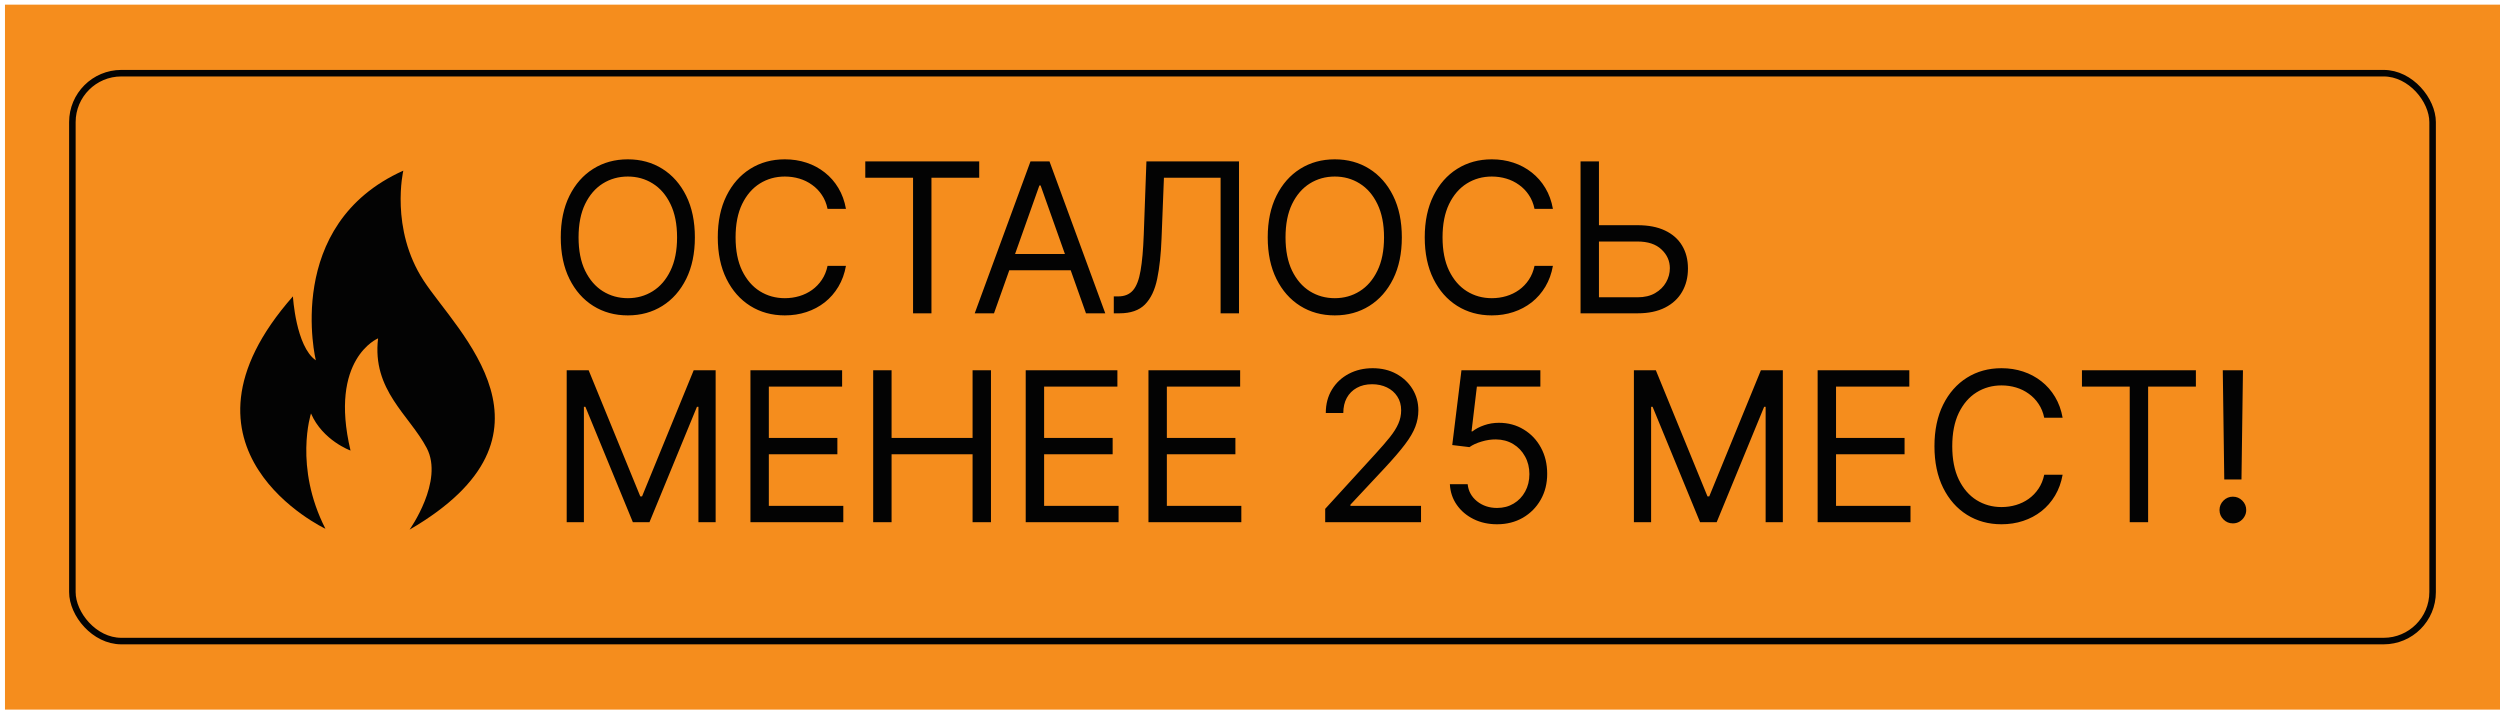
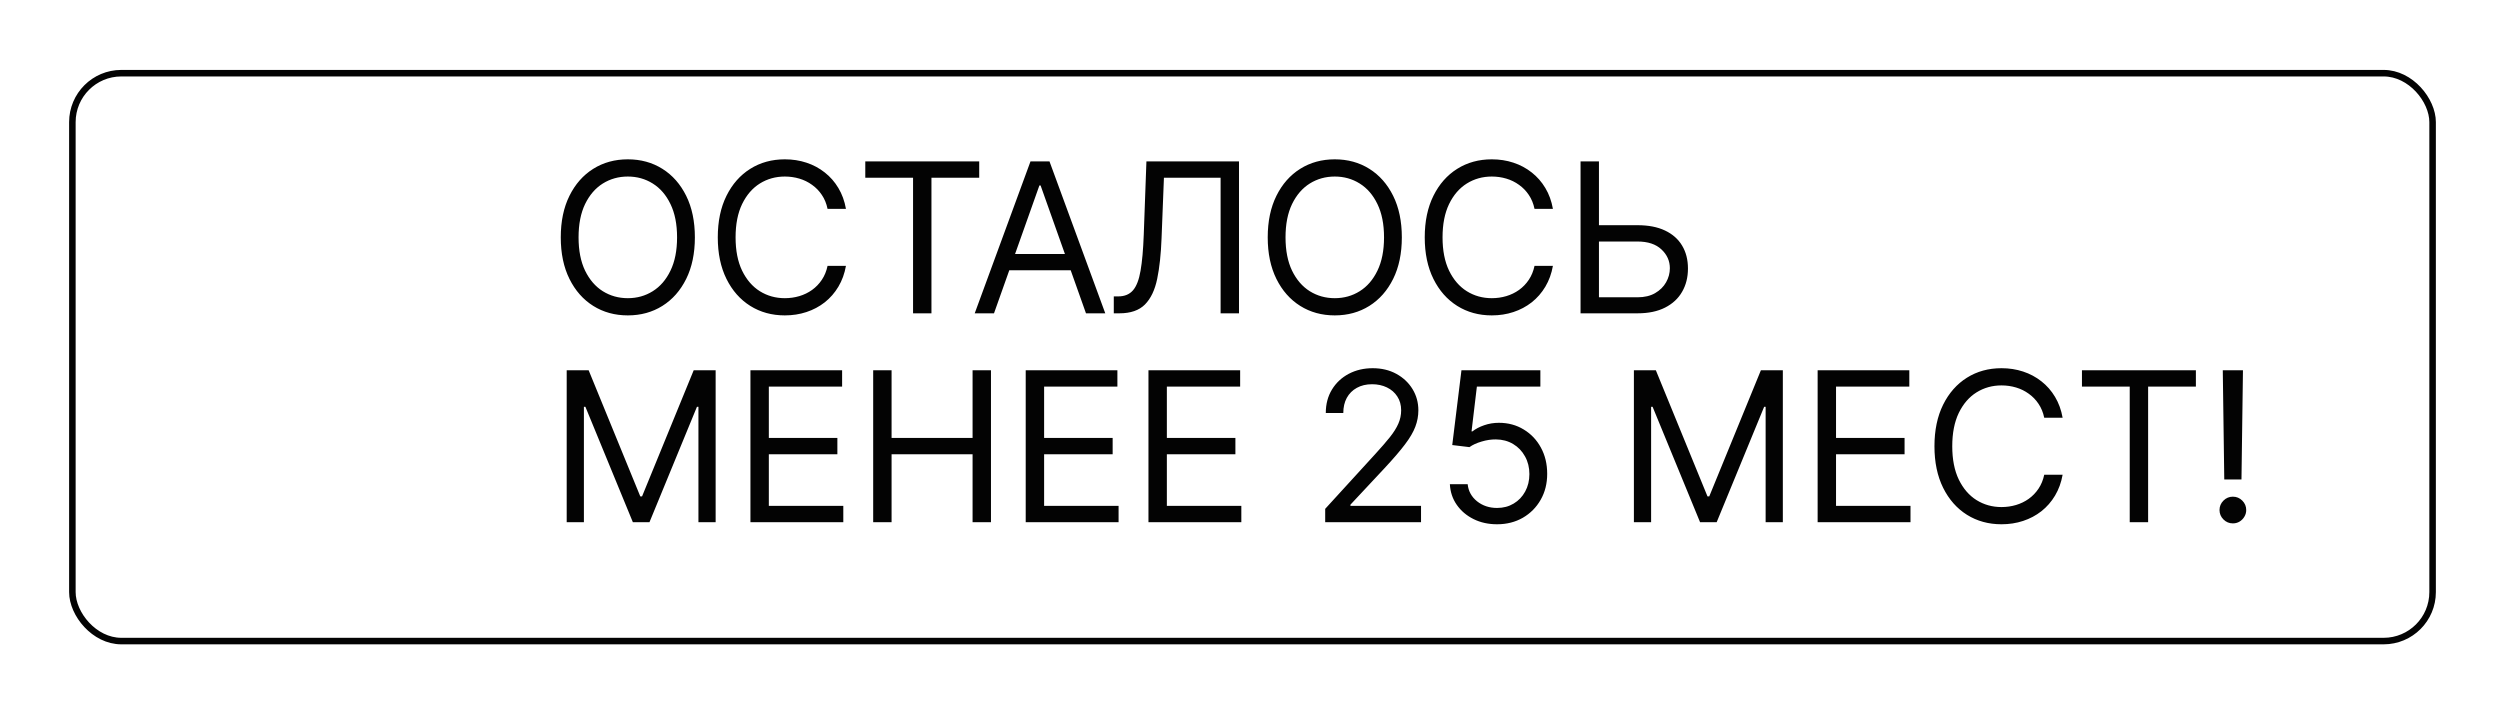
<svg xmlns="http://www.w3.org/2000/svg" width="383" height="109" viewBox="0 0 383 109" fill="none">
-   <rect x="0.762" y="0.712" width="382.238" height="108" fill="#F58D1D" />
  <rect x="11.088" y="11.212" width="361.586" height="87" rx="7.5" stroke="#030303" />
  <path d="M106.455 36.364C106.455 38.818 106.011 40.939 105.125 42.727C104.239 44.515 103.023 45.894 101.477 46.864C99.932 47.833 98.167 48.318 96.182 48.318C94.197 48.318 92.432 47.833 90.886 46.864C89.341 45.894 88.125 44.515 87.239 42.727C86.352 40.939 85.909 38.818 85.909 36.364C85.909 33.909 86.352 31.788 87.239 30C88.125 28.212 89.341 26.833 90.886 25.864C92.432 24.894 94.197 24.409 96.182 24.409C98.167 24.409 99.932 24.894 101.477 25.864C103.023 26.833 104.239 28.212 105.125 30C106.011 31.788 106.455 33.909 106.455 36.364ZM103.727 36.364C103.727 34.349 103.39 32.648 102.716 31.261C102.049 29.875 101.144 28.826 100 28.114C98.864 27.401 97.591 27.046 96.182 27.046C94.773 27.046 93.496 27.401 92.352 28.114C91.216 28.826 90.311 29.875 89.636 31.261C88.97 32.648 88.636 34.349 88.636 36.364C88.636 38.379 88.97 40.08 89.636 41.466C90.311 42.852 91.216 43.901 92.352 44.614C93.496 45.326 94.773 45.682 96.182 45.682C97.591 45.682 98.864 45.326 100 44.614C101.144 43.901 102.049 42.852 102.716 41.466C103.39 40.08 103.727 38.379 103.727 36.364ZM129.6 32H126.782C126.616 31.189 126.324 30.477 125.907 29.864C125.498 29.25 124.998 28.735 124.407 28.318C123.824 27.894 123.176 27.576 122.464 27.364C121.752 27.151 121.01 27.046 120.237 27.046C118.828 27.046 117.551 27.401 116.407 28.114C115.271 28.826 114.366 29.875 113.691 31.261C113.025 32.648 112.691 34.349 112.691 36.364C112.691 38.379 113.025 40.08 113.691 41.466C114.366 42.852 115.271 43.901 116.407 44.614C117.551 45.326 118.828 45.682 120.237 45.682C121.01 45.682 121.752 45.576 122.464 45.364C123.176 45.151 123.824 44.837 124.407 44.42C124.998 43.996 125.498 43.477 125.907 42.864C126.324 42.242 126.616 41.53 126.782 40.727H129.6C129.388 41.917 129.002 42.981 128.441 43.92C127.881 44.86 127.184 45.659 126.35 46.318C125.517 46.97 124.582 47.466 123.544 47.807C122.513 48.148 121.411 48.318 120.237 48.318C118.252 48.318 116.487 47.833 114.941 46.864C113.396 45.894 112.18 44.515 111.294 42.727C110.407 40.939 109.964 38.818 109.964 36.364C109.964 33.909 110.407 31.788 111.294 30C112.18 28.212 113.396 26.833 114.941 25.864C116.487 24.894 118.252 24.409 120.237 24.409C121.411 24.409 122.513 24.579 123.544 24.921C124.582 25.261 125.517 25.761 126.35 26.421C127.184 27.072 127.881 27.867 128.441 28.807C129.002 29.739 129.388 30.803 129.6 32ZM132.562 27.227V24.727H150.016V27.227H142.698V48H139.88V27.227H132.562ZM152.281 48H149.327L157.872 24.727H160.781L169.327 48H166.372L159.418 28.409H159.236L152.281 48ZM153.372 38.909H165.281V41.409H153.372V38.909ZM170.632 48V45.409H171.314C172.283 45.409 173.037 45.099 173.575 44.477C174.113 43.856 174.499 42.852 174.734 41.466C174.977 40.08 175.14 38.242 175.223 35.955L175.632 24.727H189.814V48H186.996V27.227H178.314L177.95 36.5C177.859 38.939 177.636 41.015 177.28 42.727C176.924 44.439 176.299 45.746 175.405 46.648C174.511 47.549 173.208 48 171.496 48H170.632ZM214.761 36.364C214.761 38.818 214.318 40.939 213.431 42.727C212.545 44.515 211.329 45.894 209.784 46.864C208.238 47.833 206.473 48.318 204.488 48.318C202.503 48.318 200.738 47.833 199.193 46.864C197.647 45.894 196.431 44.515 195.545 42.727C194.659 40.939 194.215 38.818 194.215 36.364C194.215 33.909 194.659 31.788 195.545 30C196.431 28.212 197.647 26.833 199.193 25.864C200.738 24.894 202.503 24.409 204.488 24.409C206.473 24.409 208.238 24.894 209.784 25.864C211.329 26.833 212.545 28.212 213.431 30C214.318 31.788 214.761 33.909 214.761 36.364ZM212.034 36.364C212.034 34.349 211.696 32.648 211.022 31.261C210.355 29.875 209.45 28.826 208.306 28.114C207.17 27.401 205.897 27.046 204.488 27.046C203.079 27.046 201.802 27.401 200.659 28.114C199.522 28.826 198.617 29.875 197.943 31.261C197.276 32.648 196.943 34.349 196.943 36.364C196.943 38.379 197.276 40.08 197.943 41.466C198.617 42.852 199.522 43.901 200.659 44.614C201.802 45.326 203.079 45.682 204.488 45.682C205.897 45.682 207.17 45.326 208.306 44.614C209.45 43.901 210.355 42.852 211.022 41.466C211.696 40.08 212.034 38.379 212.034 36.364ZM237.907 32H235.089C234.922 31.189 234.63 30.477 234.214 29.864C233.804 29.25 233.304 28.735 232.714 28.318C232.13 27.894 231.482 27.576 230.77 27.364C230.058 27.151 229.316 27.046 228.543 27.046C227.134 27.046 225.857 27.401 224.714 28.114C223.577 28.826 222.672 29.875 221.998 31.261C221.331 32.648 220.998 34.349 220.998 36.364C220.998 38.379 221.331 40.08 221.998 41.466C222.672 42.852 223.577 43.901 224.714 44.614C225.857 45.326 227.134 45.682 228.543 45.682C229.316 45.682 230.058 45.576 230.77 45.364C231.482 45.151 232.13 44.837 232.714 44.42C233.304 43.996 233.804 43.477 234.214 42.864C234.63 42.242 234.922 41.53 235.089 40.727H237.907C237.695 41.917 237.308 42.981 236.748 43.92C236.187 44.86 235.49 45.659 234.657 46.318C233.823 46.97 232.888 47.466 231.85 47.807C230.82 48.148 229.717 48.318 228.543 48.318C226.558 48.318 224.793 47.833 223.248 46.864C221.702 45.894 220.486 44.515 219.6 42.727C218.714 40.939 218.27 38.818 218.27 36.364C218.27 33.909 218.714 31.788 219.6 30C220.486 28.212 221.702 26.833 223.248 25.864C224.793 24.894 226.558 24.409 228.543 24.409C229.717 24.409 230.82 24.579 231.85 24.921C232.888 25.261 233.823 25.761 234.657 26.421C235.49 27.072 236.187 27.867 236.748 28.807C237.308 29.739 237.695 30.803 237.907 32ZM244.232 34.5H250.868C252.535 34.5 253.94 34.773 255.084 35.318C256.235 35.864 257.107 36.633 257.697 37.625C258.296 38.617 258.595 39.788 258.595 41.136C258.595 42.485 258.296 43.674 257.697 44.705C257.107 45.735 256.235 46.542 255.084 47.125C253.94 47.708 252.535 48 250.868 48H242.141V24.727H244.959V45.545H250.868C251.929 45.545 252.826 45.333 253.561 44.909C254.304 44.477 254.864 43.924 255.243 43.25C255.629 42.568 255.822 41.849 255.822 41.091C255.822 39.977 255.394 39.019 254.538 38.216C253.682 37.405 252.459 37 250.868 37H244.232V34.5ZM86.818 56.727H90.182L98.091 76.046H98.364L106.273 56.727H109.636V80H107V62.318H106.773L99.5 80H96.954L89.682 62.318H89.454V80H86.818V56.727ZM114.967 80V56.727H129.012V59.227H117.785V67.091H128.285V69.591H117.785V77.5H129.194V80H114.967ZM133.772 80V56.727H136.59V67.091H148.999V56.727H151.817V80H148.999V69.591H136.59V80H133.772ZM157.139 80V56.727H171.185V59.227H159.958V67.091H170.458V69.591H159.958V77.5H171.367V80H157.139ZM175.944 80V56.727H189.99V59.227H178.763V67.091H189.263V69.591H178.763V77.5H190.172V80H175.944ZM203.02 80V77.954L210.702 69.546C211.604 68.561 212.346 67.704 212.929 66.977C213.513 66.242 213.945 65.553 214.225 64.909C214.513 64.258 214.657 63.576 214.657 62.864C214.657 62.045 214.46 61.337 214.066 60.739C213.679 60.14 213.149 59.678 212.475 59.352C211.801 59.026 211.043 58.864 210.202 58.864C209.308 58.864 208.528 59.049 207.861 59.42C207.202 59.784 206.691 60.295 206.327 60.955C205.971 61.614 205.793 62.386 205.793 63.273H203.111C203.111 61.909 203.426 60.712 204.054 59.682C204.683 58.651 205.539 57.849 206.623 57.273C207.714 56.697 208.937 56.409 210.293 56.409C211.657 56.409 212.865 56.697 213.918 57.273C214.971 57.849 215.797 58.625 216.395 59.602C216.994 60.58 217.293 61.667 217.293 62.864C217.293 63.72 217.138 64.557 216.827 65.375C216.524 66.186 215.994 67.091 215.236 68.091C214.486 69.083 213.445 70.296 212.111 71.727L206.884 77.318V77.5H217.702V80H203.02ZM229.348 80.318C228.015 80.318 226.814 80.053 225.746 79.523C224.678 78.992 223.822 78.265 223.178 77.341C222.534 76.417 222.181 75.364 222.121 74.182H224.848C224.954 75.235 225.431 76.106 226.28 76.796C227.136 77.477 228.159 77.818 229.348 77.818C230.303 77.818 231.151 77.595 231.894 77.148C232.644 76.701 233.231 76.087 233.655 75.307C234.087 74.519 234.303 73.629 234.303 72.636C234.303 71.621 234.079 70.716 233.632 69.921C233.193 69.117 232.587 68.485 231.814 68.023C231.041 67.561 230.159 67.326 229.166 67.318C228.454 67.311 227.723 67.421 226.973 67.648C226.223 67.867 225.606 68.151 225.121 68.5L222.484 68.182L223.894 56.727H235.984V59.227H226.257L225.439 66.091H225.575C226.053 65.712 226.651 65.398 227.371 65.148C228.09 64.898 228.84 64.773 229.621 64.773C231.045 64.773 232.314 65.114 233.428 65.796C234.549 66.47 235.428 67.394 236.064 68.568C236.708 69.742 237.03 71.083 237.03 72.591C237.03 74.076 236.697 75.401 236.03 76.568C235.371 77.727 234.462 78.644 233.303 79.318C232.144 79.985 230.825 80.318 229.348 80.318ZM250.313 56.727H253.677L261.586 76.046H261.859L269.768 56.727H273.131V80H270.495V62.318H270.268L262.995 80H260.45L253.177 62.318H252.95V80H250.313V56.727ZM278.462 80V56.727H292.507V59.227H281.28V67.091H291.78V69.591H281.28V77.5H292.689V80H278.462ZM315.994 64H313.176C313.009 63.189 312.718 62.477 312.301 61.864C311.892 61.25 311.392 60.735 310.801 60.318C310.218 59.894 309.57 59.576 308.858 59.364C308.146 59.151 307.403 59.045 306.631 59.045C305.221 59.045 303.945 59.401 302.801 60.114C301.665 60.826 300.759 61.875 300.085 63.261C299.418 64.648 299.085 66.349 299.085 68.364C299.085 70.379 299.418 72.079 300.085 73.466C300.759 74.852 301.665 75.901 302.801 76.614C303.945 77.326 305.221 77.682 306.631 77.682C307.403 77.682 308.146 77.576 308.858 77.364C309.57 77.151 310.218 76.837 310.801 76.421C311.392 75.996 311.892 75.477 312.301 74.864C312.718 74.242 313.009 73.53 313.176 72.727H315.994C315.782 73.917 315.396 74.981 314.835 75.921C314.275 76.86 313.578 77.659 312.744 78.318C311.911 78.97 310.975 79.466 309.937 79.807C308.907 80.148 307.805 80.318 306.631 80.318C304.646 80.318 302.881 79.833 301.335 78.864C299.79 77.894 298.574 76.515 297.687 74.727C296.801 72.939 296.358 70.818 296.358 68.364C296.358 65.909 296.801 63.788 297.687 62C298.574 60.212 299.79 58.833 301.335 57.864C302.881 56.894 304.646 56.409 306.631 56.409C307.805 56.409 308.907 56.58 309.937 56.92C310.975 57.261 311.911 57.761 312.744 58.42C313.578 59.072 314.275 59.867 314.835 60.807C315.396 61.739 315.782 62.803 315.994 64ZM318.955 59.227V56.727H336.41V59.227H329.092V80H326.274V59.227H318.955ZM343.621 56.727L343.394 73.454H340.758L340.53 56.727H343.621ZM342.076 80.182C341.515 80.182 341.034 79.981 340.633 79.579C340.231 79.178 340.03 78.697 340.03 78.136C340.03 77.576 340.231 77.095 340.633 76.693C341.034 76.292 341.515 76.091 342.076 76.091C342.636 76.091 343.117 76.292 343.519 76.693C343.92 77.095 344.121 77.576 344.121 78.136C344.121 78.508 344.027 78.849 343.837 79.159C343.655 79.47 343.409 79.72 343.099 79.909C342.795 80.091 342.455 80.182 342.076 80.182Z" fill="#030303" />
-   <path fill-rule="evenodd" clip-rule="evenodd" d="M61.787 26.144C61.787 26.144 59.715 35.036 64.896 42.982C70.075 50.929 87.762 66.588 62.744 81.144C62.744 81.144 68.042 73.708 65.373 68.633C62.704 63.558 56.968 59.781 57.923 51.834C57.923 51.834 50.355 54.943 53.701 69.025C53.701 69.025 49.438 67.492 47.644 63.341C47.644 63.341 44.995 71.484 49.856 81.006C49.856 81.006 24.162 68.906 44.876 45.402C44.876 45.402 45.313 53.074 48.382 55.199C48.382 55.199 43.322 34.427 61.787 26.144H61.787Z" fill="#030303" />
</svg>